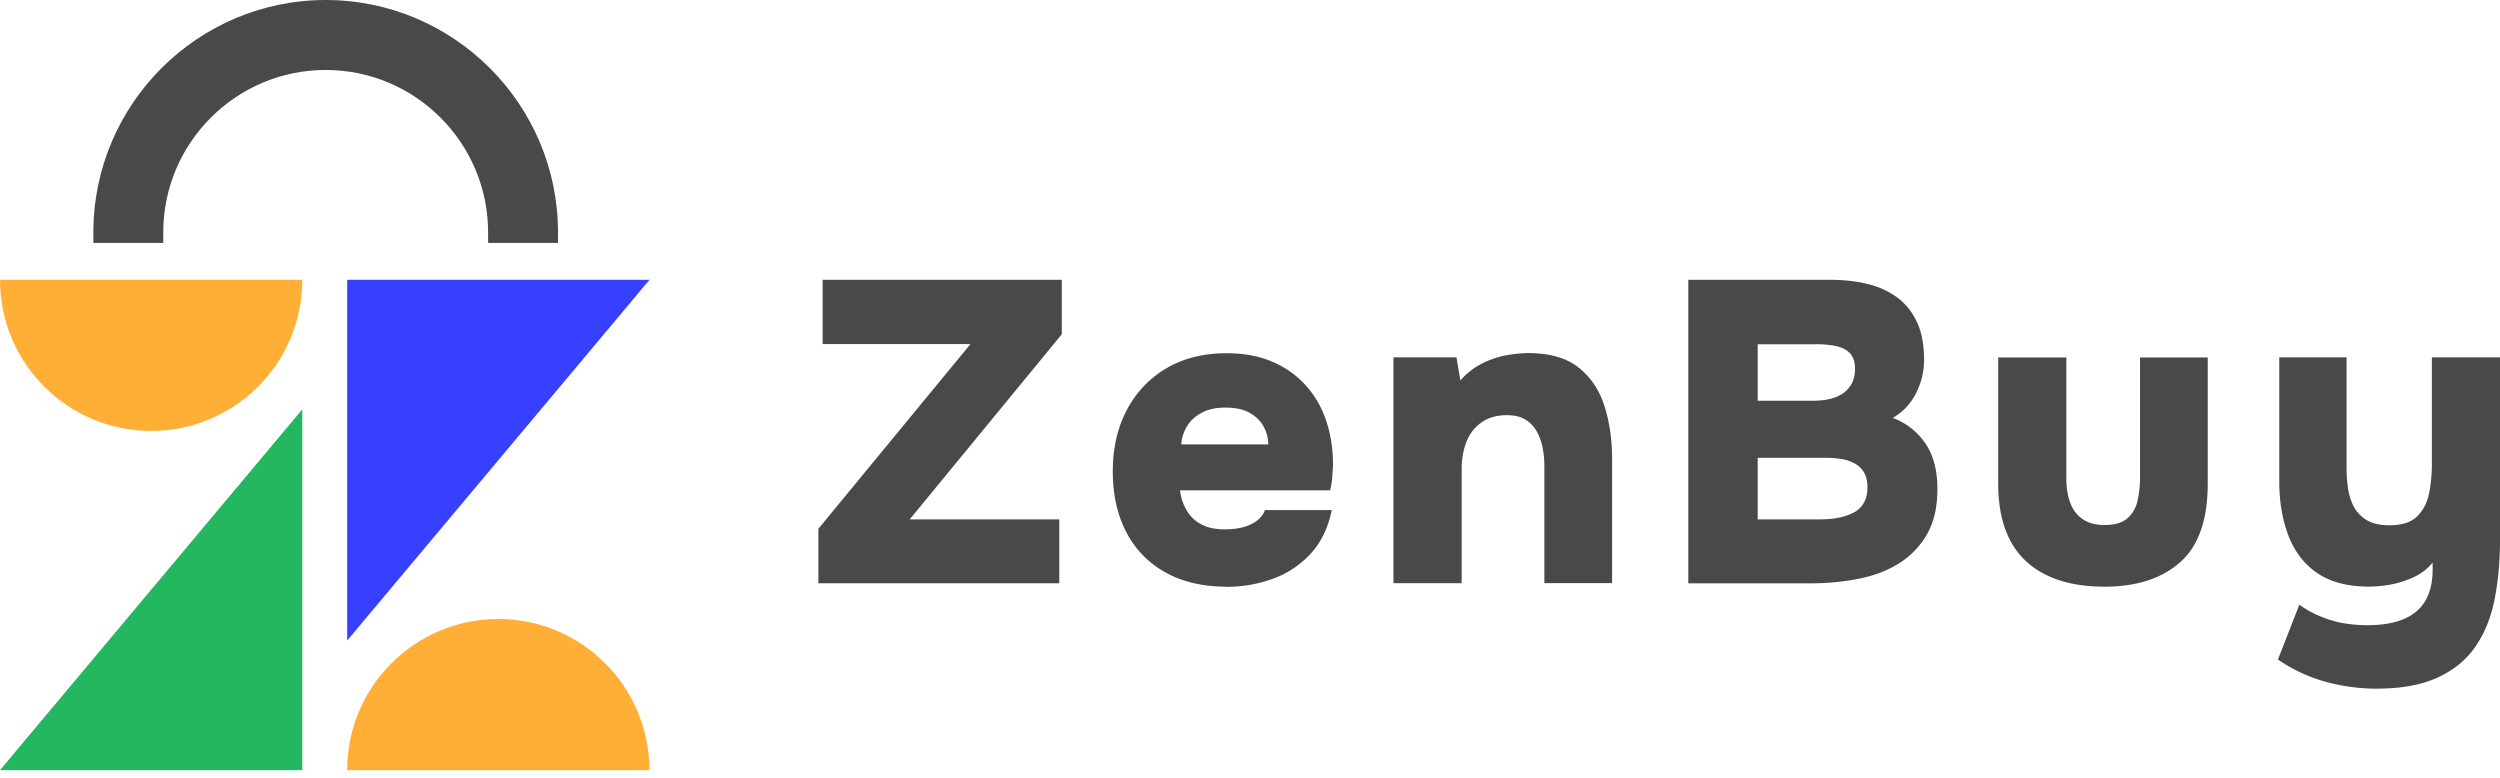
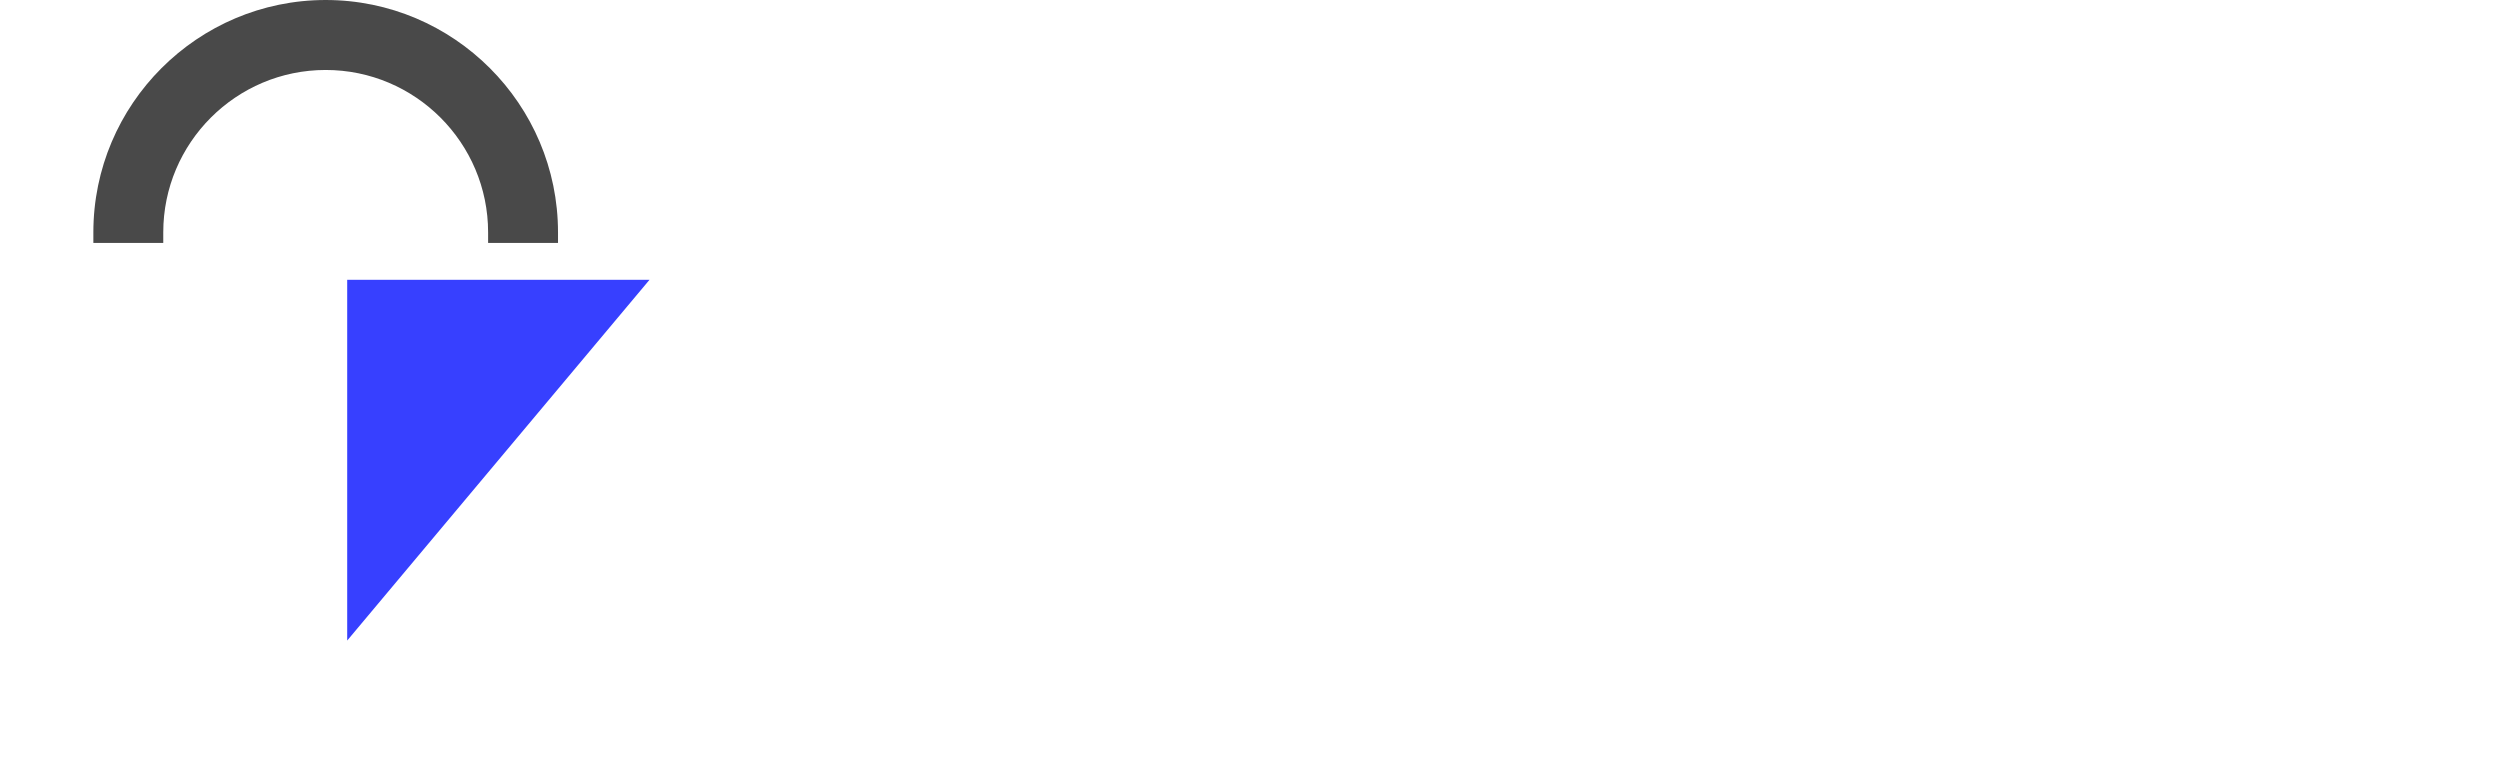
<svg xmlns="http://www.w3.org/2000/svg" width="180" height="56" fill="none">
-   <path d="M21.765 20.147c0 6.009-4.87 10.88-10.88 10.88C4.876 31.027 0 26.16 0 20.147h21.765z" fill="#FFAF35" />
  <path d="M23.455 0C14.229 0 6.722 7.506 6.722 16.732v.76h5.033v-.76c0-6.449 5.245-11.694 11.695-11.694 6.449 0 11.694 5.245 11.694 11.694v.76h5.033v-.76C40.177 7.506 32.671 0 23.445 0h.01z" fill="#494949" />
-   <path d="M24.997 55.448c0-6.01 4.872-10.88 10.88-10.88 6.01 0 10.88 4.87 10.88 10.88H24.993h.005z" fill="#FFAF35" />
-   <path d="M0 55.448h21.765V29.474L0 55.448z" fill="#23B75F" />
  <path d="M46.763 20.147H24.998V46.12l21.765-25.973z" fill="#3740FF" />
-   <path d="M58.923 41.993v-3.92l10.95-13.298H59.232v-4.628H76.45v3.92L65.5 37.395h10.768v4.598H58.923zM88.295 42.24c-1.684 0-3.14-.338-4.365-1.016a6.924 6.924 0 01-2.822-2.883c-.658-1.244-.987-2.711-.987-4.396 0-1.684.34-3.166 1.017-4.44a7.495 7.495 0 012.853-2.995c1.224-.718 2.67-1.078 4.335-1.078 1.214 0 2.286.198 3.222.587a6.83 6.83 0 012.407 1.664 7.1 7.1 0 011.513 2.56c.339.986.51 2.069.51 3.242l-.06.91c-.02.299-.07.602-.157.911H84.962c.06.516.218.986.465 1.421.248.43.597.774 1.047 1.017.45.248 1.027.37 1.73.37.496 0 .941-.056 1.34-.168.4-.11.734-.278 1.002-.495.268-.218.44-.456.526-.724h4.816c-.268 1.295-.784 2.352-1.543 3.162a6.859 6.859 0 01-2.716 1.79 9.717 9.717 0 01-3.334.572v-.01zm-3.242-10.242h6.262c0-.43-.106-.855-.324-1.265-.217-.41-.55-.743-1.001-1.001-.455-.258-1.037-.384-1.76-.384-.724 0-1.285.131-1.76.4-.476.267-.825.606-1.048 1.016-.227.41-.349.824-.369 1.234zM100.329 41.993V25.73h4.537l.278 1.664a5.172 5.172 0 011.588-1.234 6.5 6.5 0 011.761-.587 9.16 9.16 0 011.527-.152c1.543 0 2.752.344 3.627 1.032.875.688 1.497 1.609 1.866 2.762.37 1.153.557 2.418.557 3.794v8.978h-4.876v-8.452c0-.43-.041-.86-.122-1.28a4.156 4.156 0 00-.414-1.174 2.326 2.326 0 00-.82-.864c-.349-.218-.804-.324-1.355-.324-.719 0-1.326.177-1.821.526-.496.349-.855.82-1.083 1.406-.227.587-.339 1.24-.339 1.957v8.21h-4.911zM121.558 41.993V20.147h10.212c.966 0 1.857.096 2.671.293.814.197 1.523.516 2.13.956.607.44 1.082 1.027 1.436 1.76.349.729.526 1.65.526 2.762 0 .845-.197 1.644-.587 2.408a4.197 4.197 0 01-1.664 1.76c.966.37 1.745.976 2.332 1.82.587.846.88 1.943.88 3.304 0 1.275-.243 2.347-.723 3.207a5.903 5.903 0 01-1.973 2.099c-.829.536-1.806.916-2.913 1.143a17.659 17.659 0 01-3.546.339h-8.761l-.02-.005zm4.997-13.141h3.981c.496 0 .931-.05 1.31-.152.38-.101.693-.253.941-.445.248-.197.435-.43.572-.708.131-.278.202-.602.202-.971 0-.496-.116-.87-.354-1.128-.238-.258-.567-.43-.986-.526a6.994 6.994 0 00-1.467-.137h-4.199v4.072-.005zm0 8.543h4.507c.516 0 .982-.046 1.406-.137.42-.09.779-.227 1.078-.4.298-.171.526-.409.678-.707.156-.299.232-.643.232-1.032 0-.41-.065-.749-.202-1.017a1.683 1.683 0 00-.602-.662 2.697 2.697 0 00-.956-.37 6.785 6.785 0 00-1.265-.106h-4.876v4.441-.01zM151.517 42.24c-2.448 0-4.334-.616-5.66-1.85-1.325-1.235-1.987-3.096-1.987-5.585v-9.069h4.906v8.7c0 .637.086 1.209.263 1.715.177.506.465.905.88 1.204.41.298.946.445 1.604.445.738 0 1.294-.167 1.664-.496.369-.329.612-.754.723-1.28a7.655 7.655 0 00.172-1.588v-8.7h4.876v9.07c0 2.614-.663 4.506-1.988 5.675-1.325 1.173-3.141 1.76-5.447 1.76h-.006zM171.138 49.585c-1.254 0-2.483-.167-3.687-.495a11.5 11.5 0 01-3.44-1.604l1.543-3.95c.617.45 1.33.814 2.145 1.077.814.268 1.745.4 2.792.4 1.542 0 2.706-.33 3.485-.987.779-.657 1.173-1.664 1.173-3.025v-.495c-.349.43-.784.769-1.295 1.017a6.966 6.966 0 01-1.603.54 8.485 8.485 0 01-1.664.173c-1.563 0-2.818-.33-3.764-.987-.945-.657-1.633-1.563-2.068-2.716-.435-1.153-.648-2.448-.648-3.89v-8.917h4.846v7.961c0 .45.03.916.091 1.391.061.476.197.921.4 1.34.207.42.521.76.94 1.017.42.258.972.385 1.649.385.926 0 1.604-.228 2.039-.678.435-.45.708-1.012.834-1.68.122-.667.188-1.34.188-2.022v-7.714H180v13.146c0 1.583-.137 3.03-.4 4.335-.268 1.305-.728 2.433-1.391 3.379-.657.946-1.563 1.679-2.716 2.205-1.153.526-2.605.79-4.35.79l-.005.004z" fill="#494949" />
</svg>